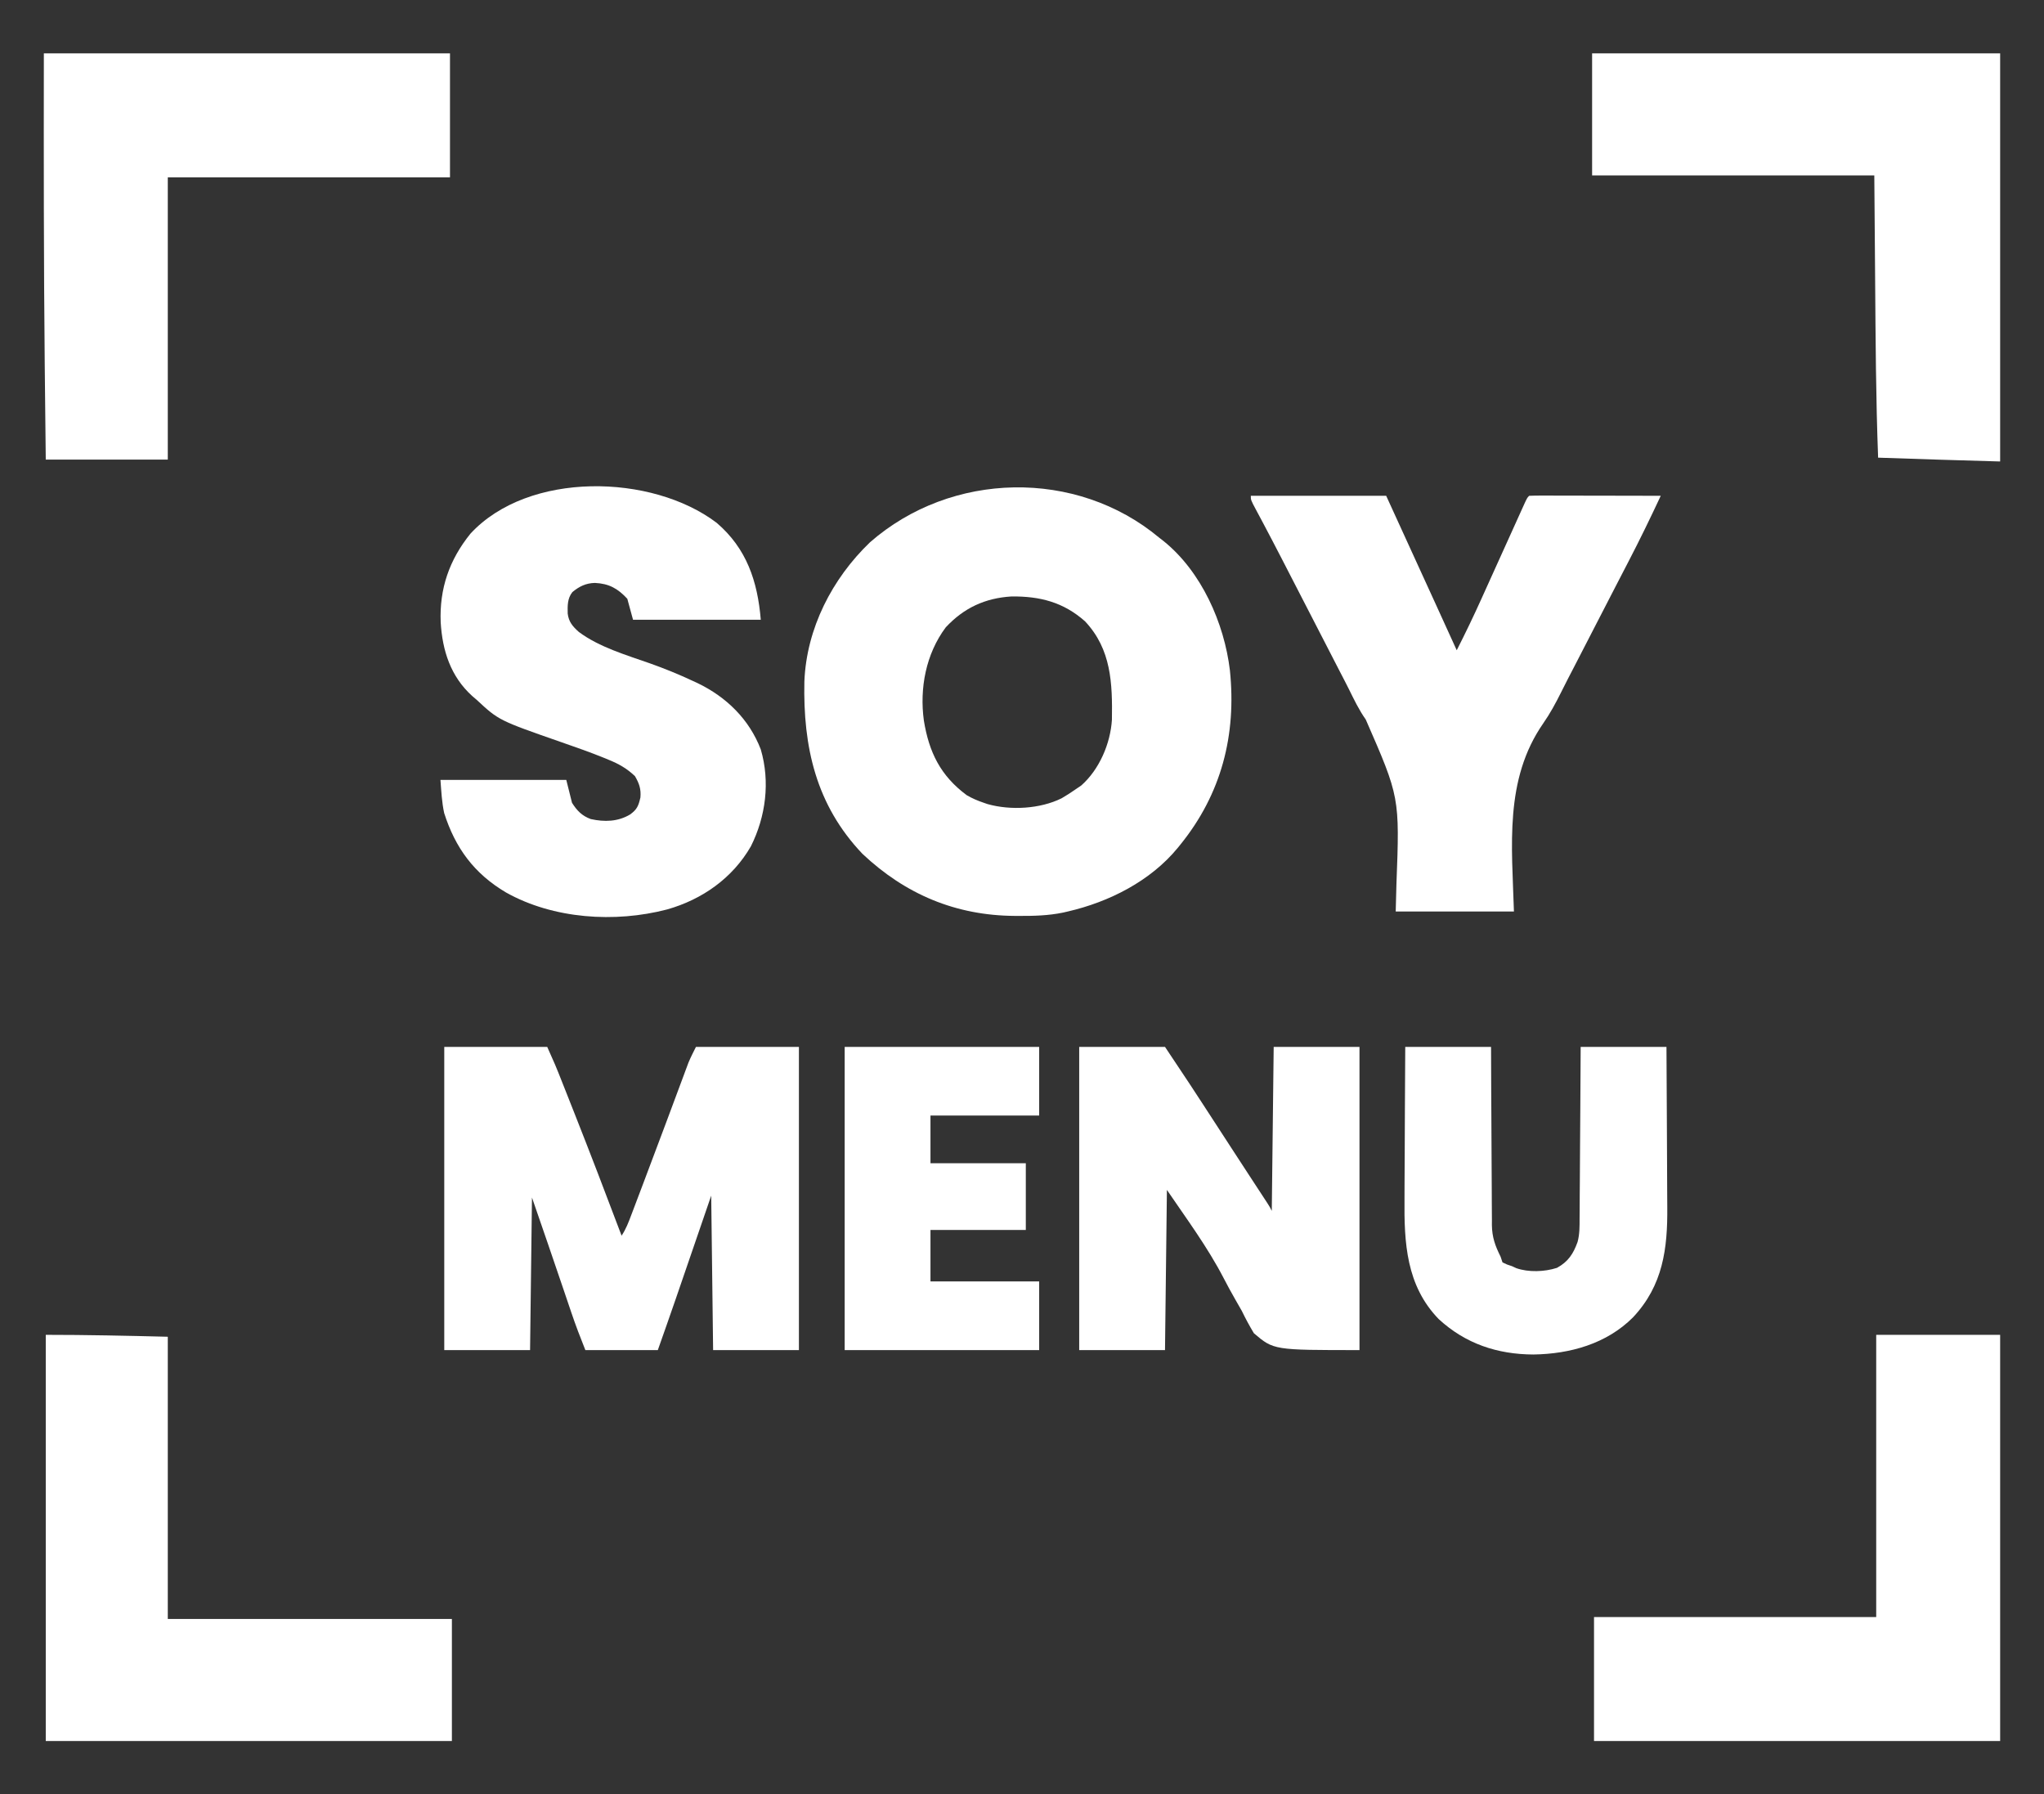
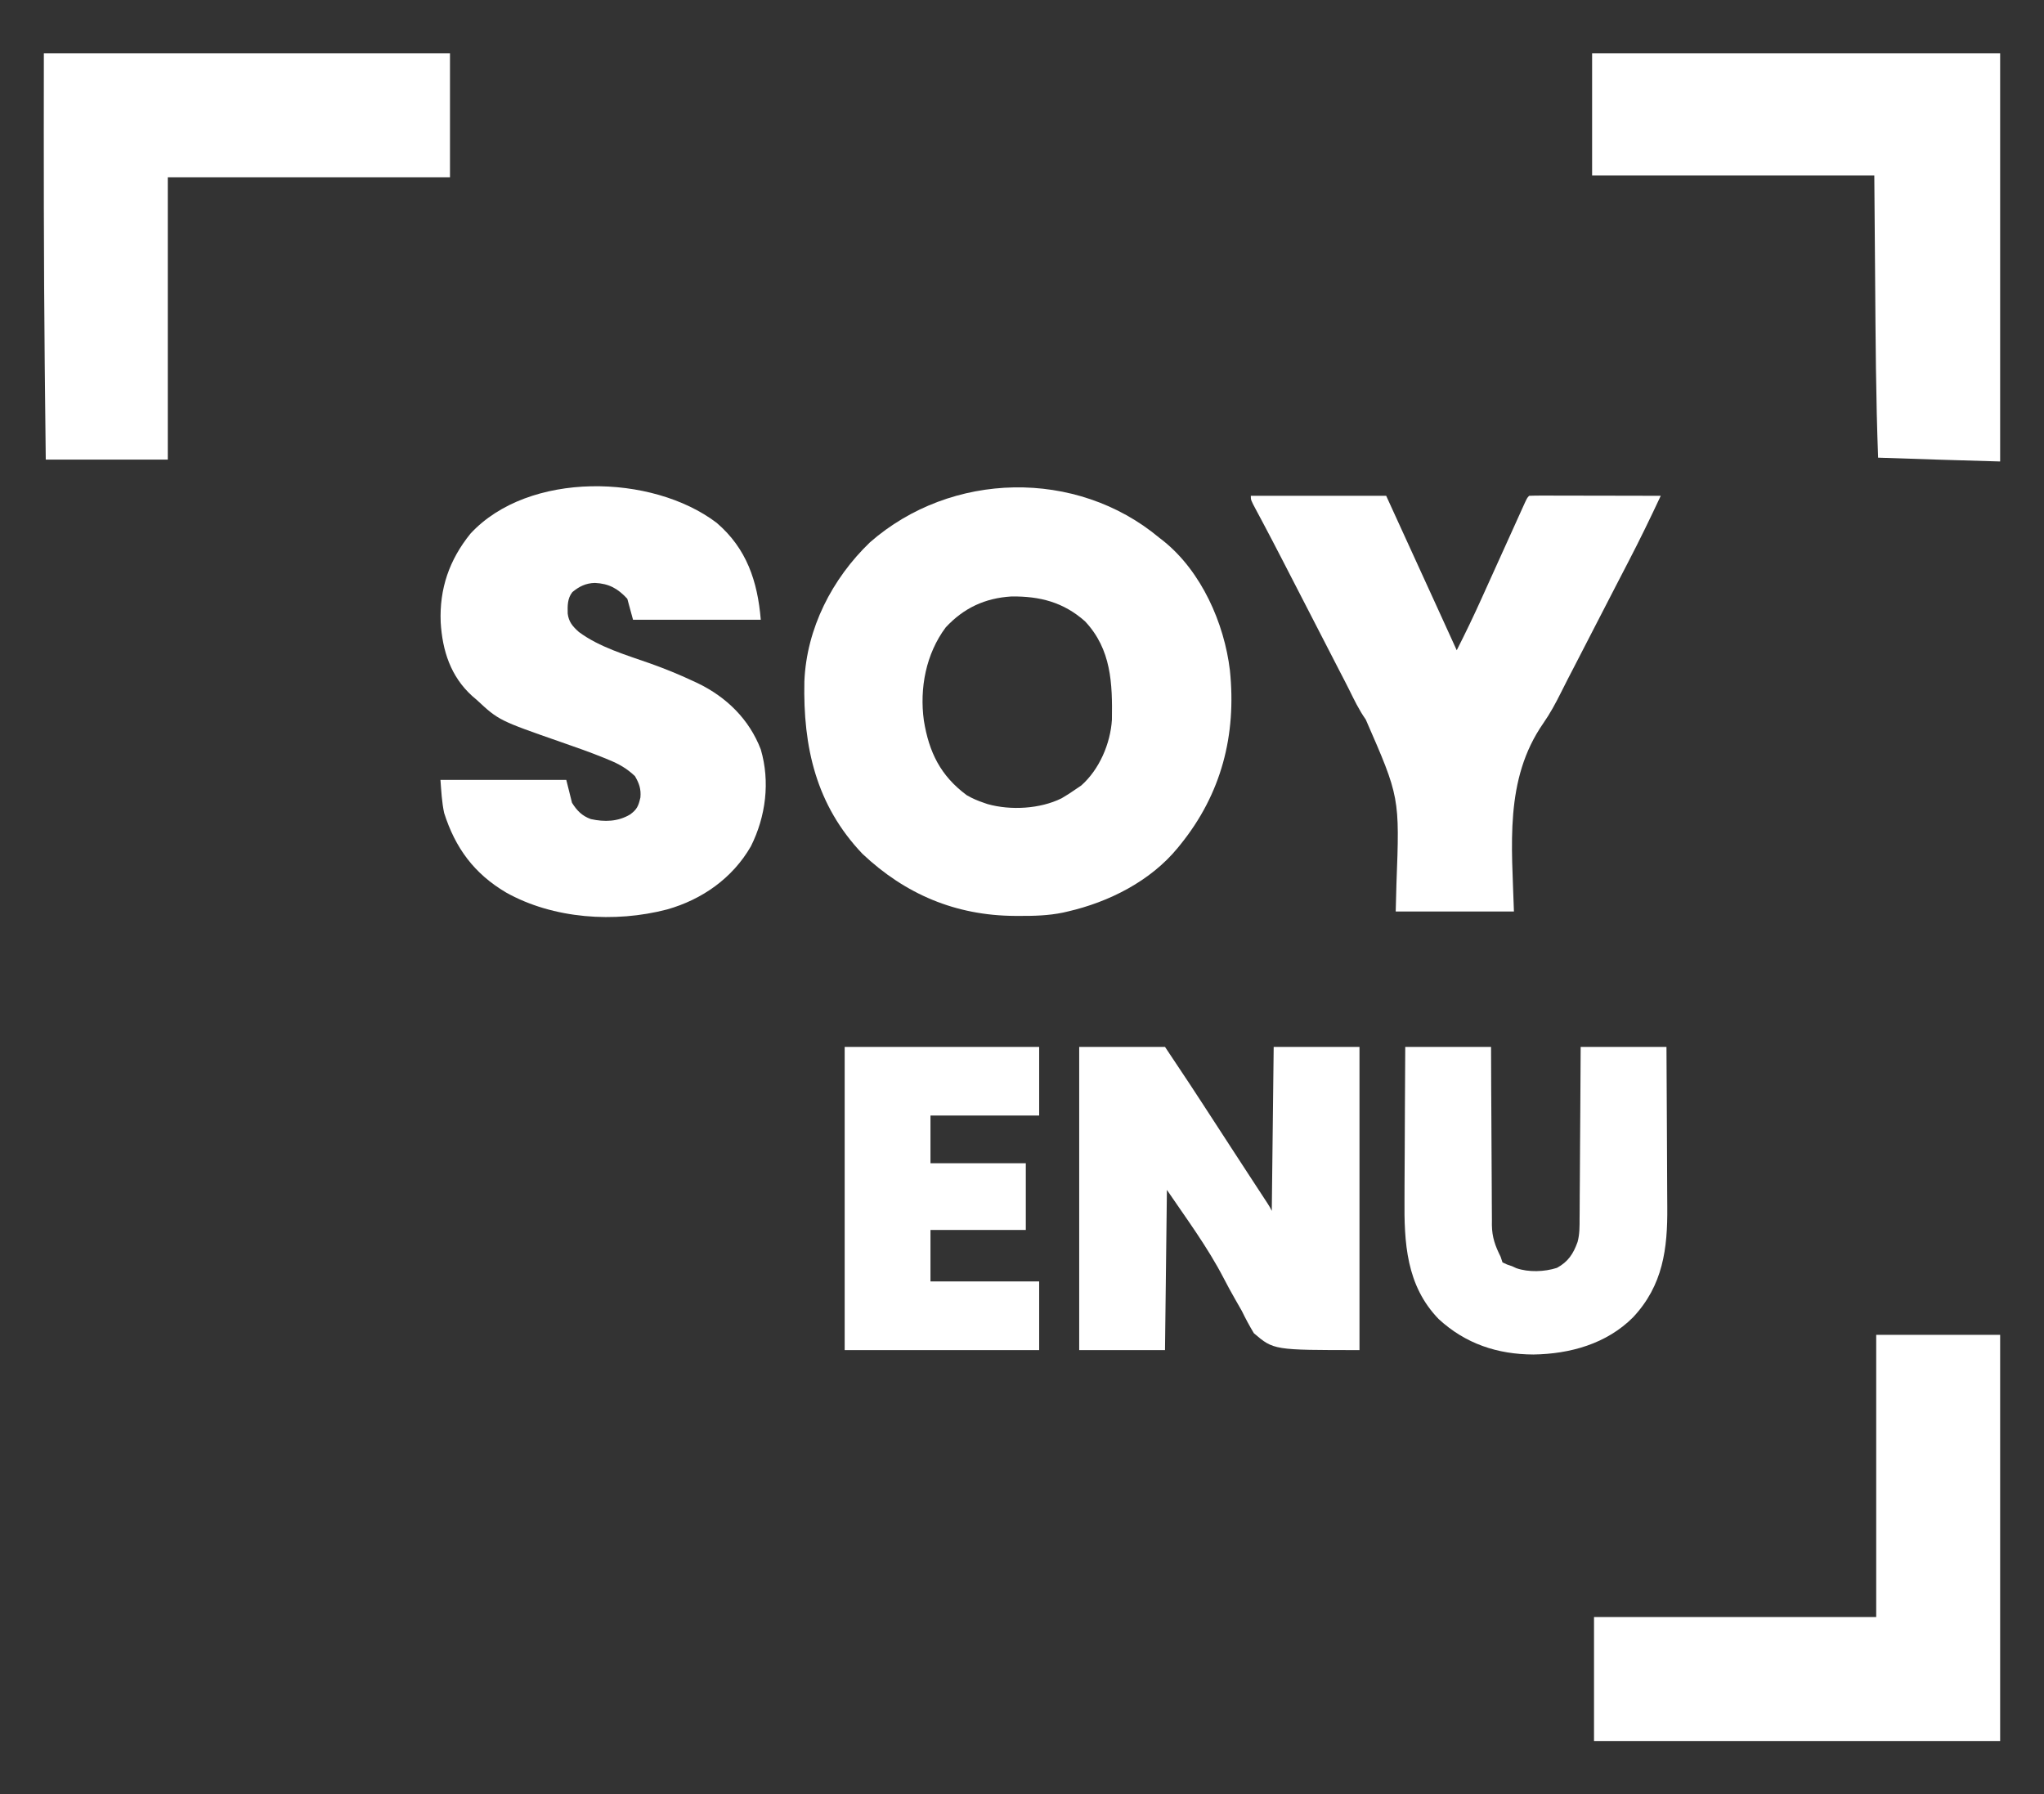
<svg xmlns="http://www.w3.org/2000/svg" version="1.1" width="1072" height="941">
  <rect width="100%" height="100%" fill="#333333" stroke="none" />
  <path d="M0 0 C1.087 0.841 1.087 0.841 2.195 1.699 C22.09 17.687 34.076 44.758 37.038 69.524 C40.543 103.507 32.584 134.354 11 161 C10.572 161.529 10.143 162.058 9.702 162.604 C-4.585 180.036 -26.335 191.009 -48 196 C-48.806 196.186 -49.612 196.372 -50.442 196.564 C-58.192 198.169 -65.792 198.347 -73.688 198.312 C-74.35 198.31 -75.013 198.308 -75.696 198.306 C-106.756 198.144 -133.199 186.96 -155.688 165.75 C-180.023 140.196 -186.873 109.705 -186.136 75.358 C-185.008 47.551 -171.615 21.501 -151.742 2.402 C-109.148 -34.913 -43.476 -36.31 0 0 Z M-112 47 C-122.383 60.89 -125.8 78.912 -123.465 95.891 C-120.755 112.485 -114.771 124.776 -101 135 C-98.089 136.697 -95.192 137.932 -92 139 C-91.35 139.224 -90.701 139.449 -90.031 139.68 C-77.943 143.074 -62.493 142.204 -51.254 136.641 C-48.747 135.196 -46.372 133.655 -44 132 C-42.969 131.299 -41.938 130.597 -40.875 129.875 C-31.408 121.457 -25.622 107.965 -24.839 95.42 C-24.548 76.454 -25.12 58.474 -38.957 43.812 C-50.3 33.749 -62.652 30.631 -77.523 30.785 C-91.425 31.644 -102.53 36.816 -112 47 Z " fill="#FFFFFF" transform="translate(608,282)" />
  <path d="M0 0 C15.739 13.456 21.467 30.654 23.148 50.836 C1.038 50.836 -21.072 50.836 -43.852 50.836 C-44.842 47.206 -45.832 43.576 -46.852 39.836 C-51.853 34.458 -56.424 31.876 -63.852 31.523 C-68.578 31.65 -72.028 33.327 -75.664 36.336 C-78.313 39.682 -78.196 43.491 -78.117 47.562 C-77.606 51.939 -75.473 54.401 -72.25 57.254 C-61.493 65.247 -47.476 69.299 -34.977 73.711 C-27.326 76.431 -19.892 79.451 -12.539 82.898 C-11.698 83.286 -10.857 83.673 -9.991 84.072 C5.17 91.369 17.116 103.086 23.148 118.836 C28.12 135.783 25.795 154.017 17.961 169.648 C8.354 186.344 -7.629 197.579 -26.029 202.765 C-53.312 209.888 -85.667 207.784 -110.5 193.836 C-127.158 183.978 -137.084 170.517 -142.906 152.184 C-144.143 146.498 -144.405 140.638 -144.852 134.836 C-123.072 134.836 -101.292 134.836 -78.852 134.836 C-77.862 138.796 -76.872 142.756 -75.852 146.836 C-73.259 150.941 -70.646 153.669 -66 155.363 C-58.841 156.938 -51.778 156.768 -45.406 152.961 C-41.741 150.309 -40.997 148.471 -39.977 144.023 C-39.592 139.616 -40.599 136.687 -42.852 132.836 C-47.157 128.768 -51.328 126.416 -56.789 124.211 C-57.587 123.88 -58.385 123.55 -59.207 123.209 C-66.527 120.239 -73.978 117.646 -81.436 115.047 C-114.262 103.602 -114.262 103.602 -125.852 92.836 C-127.018 91.84 -127.018 91.84 -128.207 90.824 C-139.53 80.563 -143.84 67.017 -144.727 52.181 C-145.444 34.525 -140.192 19.362 -129.082 5.652 C-98.64 -27.225 -33.9 -25.727 0 0 Z " fill="#FFFFFF" transform="translate(375.852,274.164)" />
  <path d="M0 0 C21.45 0 42.9 0 65 0 C65 70.29 65 140.58 65 213 C-5.29 213 -75.58 213 -148 213 C-148 191.55 -148 170.1 -148 148 C-99.16 148 -50.32 148 0 148 C0 99.16 0 50.32 0 0 Z " fill="#FFFFFF" transform="translate(984,700)" />
  <path d="M0 0 C70.29 0 140.58 0 213 0 C213 21.45 213 42.9 213 65 C164.16 65 115.32 65 65 65 C65 113.84 65 162.68 65 213 C43.88 213 22.76 213 1 213 C0.826 197.563 0.657 182.125 0.5 166.688 C0.488 165.52 0.476 164.353 0.464 163.15 C-0.085 108.764 -0.073 54.39 0 0 Z " fill="#FFFFFF" transform="translate(23,28)" />
  <path d="M0 0 C70.62 0 141.24 0 214 0 C214 70.62 214 141.24 214 214 C192.663 213.39 171.331 212.769 150 212 C148.822 180.968 148.675 149.926 148.438 118.875 C148.221 91.712 148.221 91.712 148 64 C99.16 64 50.32 64 0 64 C0 42.88 0 21.76 0 0 Z " fill="#FFFFFF" transform="translate(835,28)" />
-   <path d="M0 0 C17.82 0 35.64 0 54 0 C58.502 10.129 58.502 10.129 59.944 13.761 C60.273 14.588 60.602 15.414 60.941 16.265 C61.286 17.135 61.63 18.006 61.984 18.902 C62.544 20.312 62.544 20.312 63.115 21.751 C64.329 24.812 65.54 27.875 66.75 30.938 C67.164 31.984 67.578 33.03 68.005 34.108 C76.532 55.665 84.817 77.311 93 99 C95.284 95.574 96.623 92.034 98.062 88.207 C98.366 87.409 98.67 86.61 98.983 85.788 C99.992 83.131 100.996 80.472 102 77.812 C102.705 75.954 103.41 74.096 104.116 72.237 C108.093 61.751 112.033 51.252 115.957 40.746 C116.567 39.113 116.567 39.113 117.19 37.448 C119.18 32.123 121.167 26.797 123.146 21.468 C123.875 19.515 124.603 17.562 125.332 15.609 C125.66 14.724 125.987 13.838 126.324 12.925 C126.633 12.099 126.943 11.272 127.261 10.421 C127.658 9.352 127.658 9.352 128.064 8.261 C129.231 5.443 130.636 2.728 132 0 C149.82 0 167.64 0 186 0 C186 52.47 186 104.94 186 159 C171.15 159 156.3 159 141 159 C140.67 132.27 140.34 105.54 140 78 C133.029 98.296 133.029 98.296 126.06 118.594 C125.173 121.176 124.286 123.758 123.398 126.34 C123.067 127.306 123.067 127.306 122.729 128.291 C122.506 128.942 122.282 129.593 122.052 130.264 C121.857 130.832 121.662 131.401 121.461 131.987 C118.354 141.009 115.176 150 112 159 C99.46 159 86.92 159 74 159 C71.382 152.455 68.889 145.979 66.645 139.312 C66.339 138.412 66.033 137.511 65.717 136.583 C64.747 133.723 63.779 130.861 62.812 128 C57.273 111.644 51.649 95.319 46 79 C45.67 105.4 45.34 131.8 45 159 C30.15 159 15.3 159 0 159 C0 106.53 0 54.06 0 0 Z " fill="#FFFFFF" transform="translate(233,549)" />
-   <path d="M0 0 C21.336 0 42.671 0.467 64 1 C64 49.84 64 98.68 64 149 C113.17 149 162.34 149 213 149 C213 170.12 213 191.24 213 213 C142.71 213 72.42 213 0 213 C0 142.71 0 72.42 0 0 Z " fill="#FFFFFF" transform="translate(24,700)" />
  <path d="M0 0 C23.43 0 46.86 0 71 0 C78 15.312 78 15.312 81.374 22.693 C84.367 29.24 87.36 35.788 90.354 42.336 C91.788 45.471 93.222 48.607 94.656 51.743 C95.336 53.231 96.016 54.719 96.697 56.206 C100.474 64.467 104.247 72.729 108 81 C112.582 72 116.935 62.929 121.084 53.721 C122.028 51.625 122.976 49.531 123.924 47.438 C125.605 43.727 127.283 40.014 128.96 36.302 C131.76 30.104 134.564 23.907 137.373 17.713 C138.364 15.525 139.352 13.336 140.34 11.147 C140.943 9.817 141.545 8.487 142.148 7.156 C142.676 5.989 143.204 4.822 143.748 3.619 C145 1 145 1 146 0 C148.147 -0.094 150.298 -0.117 152.448 -0.114 C153.121 -0.114 153.794 -0.114 154.487 -0.114 C156.722 -0.113 158.957 -0.105 161.191 -0.098 C162.737 -0.096 164.283 -0.094 165.828 -0.093 C169.904 -0.09 173.979 -0.08 178.054 -0.069 C182.21 -0.058 186.366 -0.054 190.521 -0.049 C198.681 -0.038 206.84 -0.021 215 0 C209.546 11.659 203.941 23.207 198 34.625 C197.267 36.039 196.535 37.454 195.803 38.868 C194.291 41.79 192.777 44.711 191.263 47.632 C187.975 53.974 184.709 60.327 181.44 66.68 C177.662 74.023 173.881 81.365 170.087 88.7 C169.78 89.296 169.472 89.891 169.155 90.504 C168.234 92.282 167.311 94.057 166.388 95.833 C165.161 98.213 163.952 100.596 162.765 102.995 C159.923 108.687 157.013 114.12 153.363 119.341 C132.867 148.869 136.973 183.614 138 218 C117.54 218 97.08 218 76 218 C76.125 213.258 76.25 208.515 76.379 203.629 C78.094 158.053 78.094 158.053 60.284 117.314 C56.754 112.343 54.155 106.881 51.46 101.428 C49.97 98.435 48.421 95.473 46.879 92.508 C42.569 84.18 38.286 75.84 34 67.5 C28.343 56.495 22.681 45.492 17 34.5 C16.693 33.905 16.386 33.311 16.069 32.698 C13.023 26.801 9.963 20.912 6.848 15.051 C6.373 14.156 5.898 13.262 5.408 12.34 C4.54 10.709 3.668 9.08 2.791 7.453 C0 2.218 0 2.218 0 0 Z " fill="#FFFFFF" transform="translate(656,260)" />
  <path d="M0 0 C14.85 0 29.7 0 45 0 C58.801 20.702 58.801 20.702 64.438 29.375 C65.379 30.821 65.379 30.821 66.34 32.297 C68.228 35.197 70.114 38.098 72 41 C72.558 41.859 73.117 42.718 73.692 43.603 C75.815 46.868 77.938 50.134 80.059 53.401 C83.069 58.035 86.086 62.664 89.109 67.289 C89.798 68.344 90.487 69.398 91.197 70.484 C92.544 72.545 93.892 74.605 95.24 76.664 C95.847 77.592 96.453 78.52 97.078 79.477 C97.619 80.302 98.159 81.128 98.716 81.979 C100 84 100 84 101 86 C101.33 57.62 101.66 29.24 102 0 C116.85 0 131.7 0 147 0 C147 52.47 147 104.94 147 159 C102 159 102 159 91.613 150.156 C89.279 146.257 87.273 142.56 85.312 138.5 C84.221 136.555 83.113 134.619 81.99 132.691 C79.823 128.919 77.75 125.118 75.752 121.254 C67.308 104.962 56.288 90.129 46 75 C45.67 102.72 45.34 130.44 45 159 C30.15 159 15.3 159 0 159 C0 106.53 0 54.06 0 0 Z " fill="#FFFFFF" transform="translate(566,549)" />
  <path d="M0 0 C14.85 0 29.7 0 45 0 C45.026 7.187 45.052 14.373 45.078 21.777 C45.103 26.339 45.13 30.901 45.16 35.463 C45.208 42.698 45.253 49.934 45.271 57.169 C45.286 63.005 45.321 68.84 45.368 74.676 C45.383 76.898 45.391 79.121 45.392 81.344 C45.394 84.465 45.421 87.585 45.454 90.707 C45.449 91.619 45.444 92.531 45.439 93.471 C45.542 99.833 47.168 104.357 50 110 C50.33 110.99 50.66 111.98 51 113 C53.295 114.135 53.295 114.135 56 115 C56.741 115.343 57.482 115.686 58.246 116.039 C64.694 118.289 73.069 117.969 79.562 115.875 C85.455 112.661 88.13 108.526 90.381 102.286 C91.49 98.19 91.439 94.132 91.432 89.912 C91.448 88.447 91.448 88.447 91.463 86.953 C91.493 83.75 91.503 80.547 91.512 77.344 C91.529 75.113 91.547 72.883 91.566 70.652 C91.614 64.8 91.643 58.947 91.67 53.094 C91.705 46.062 91.762 39.031 91.815 31.999 C91.893 21.333 91.944 10.666 92 0 C106.85 0 121.7 0 137 0 C137.16 25.563 137.16 25.563 137.195 36.543 C137.219 44.006 137.247 51.469 137.302 58.932 C137.346 64.956 137.369 70.979 137.38 77.003 C137.387 79.29 137.401 81.576 137.423 83.863 C137.624 105.848 135.178 125.057 119.464 141.818 C105.581 155.735 86.384 161.034 67.188 161.312 C48.304 161.221 31.605 155.677 17.559 142.754 C0.475 125.15 -0.613 102.691 -0.391 79.59 C-0.383 77.282 -0.377 74.975 -0.373 72.668 C-0.358 66.652 -0.319 60.637 -0.275 54.622 C-0.226 47.374 -0.208 40.126 -0.185 32.878 C-0.146 21.918 -0.07 10.96 0 0 Z " fill="#FFFFFF" transform="translate(737,549)" />
  <path d="M0 0 C33.66 0 67.32 0 102 0 C102 11.88 102 23.76 102 36 C83.19 36 64.38 36 45 36 C45 44.25 45 52.5 45 61 C61.5 61 78 61 95 61 C95 72.55 95 84.1 95 96 C78.5 96 62 96 45 96 C45 104.91 45 113.82 45 123 C63.81 123 82.62 123 102 123 C102 134.88 102 146.76 102 159 C68.34 159 34.68 159 0 159 C0 106.53 0 54.06 0 0 Z " fill="#FFFFFF" transform="translate(443,549)" />
</svg>